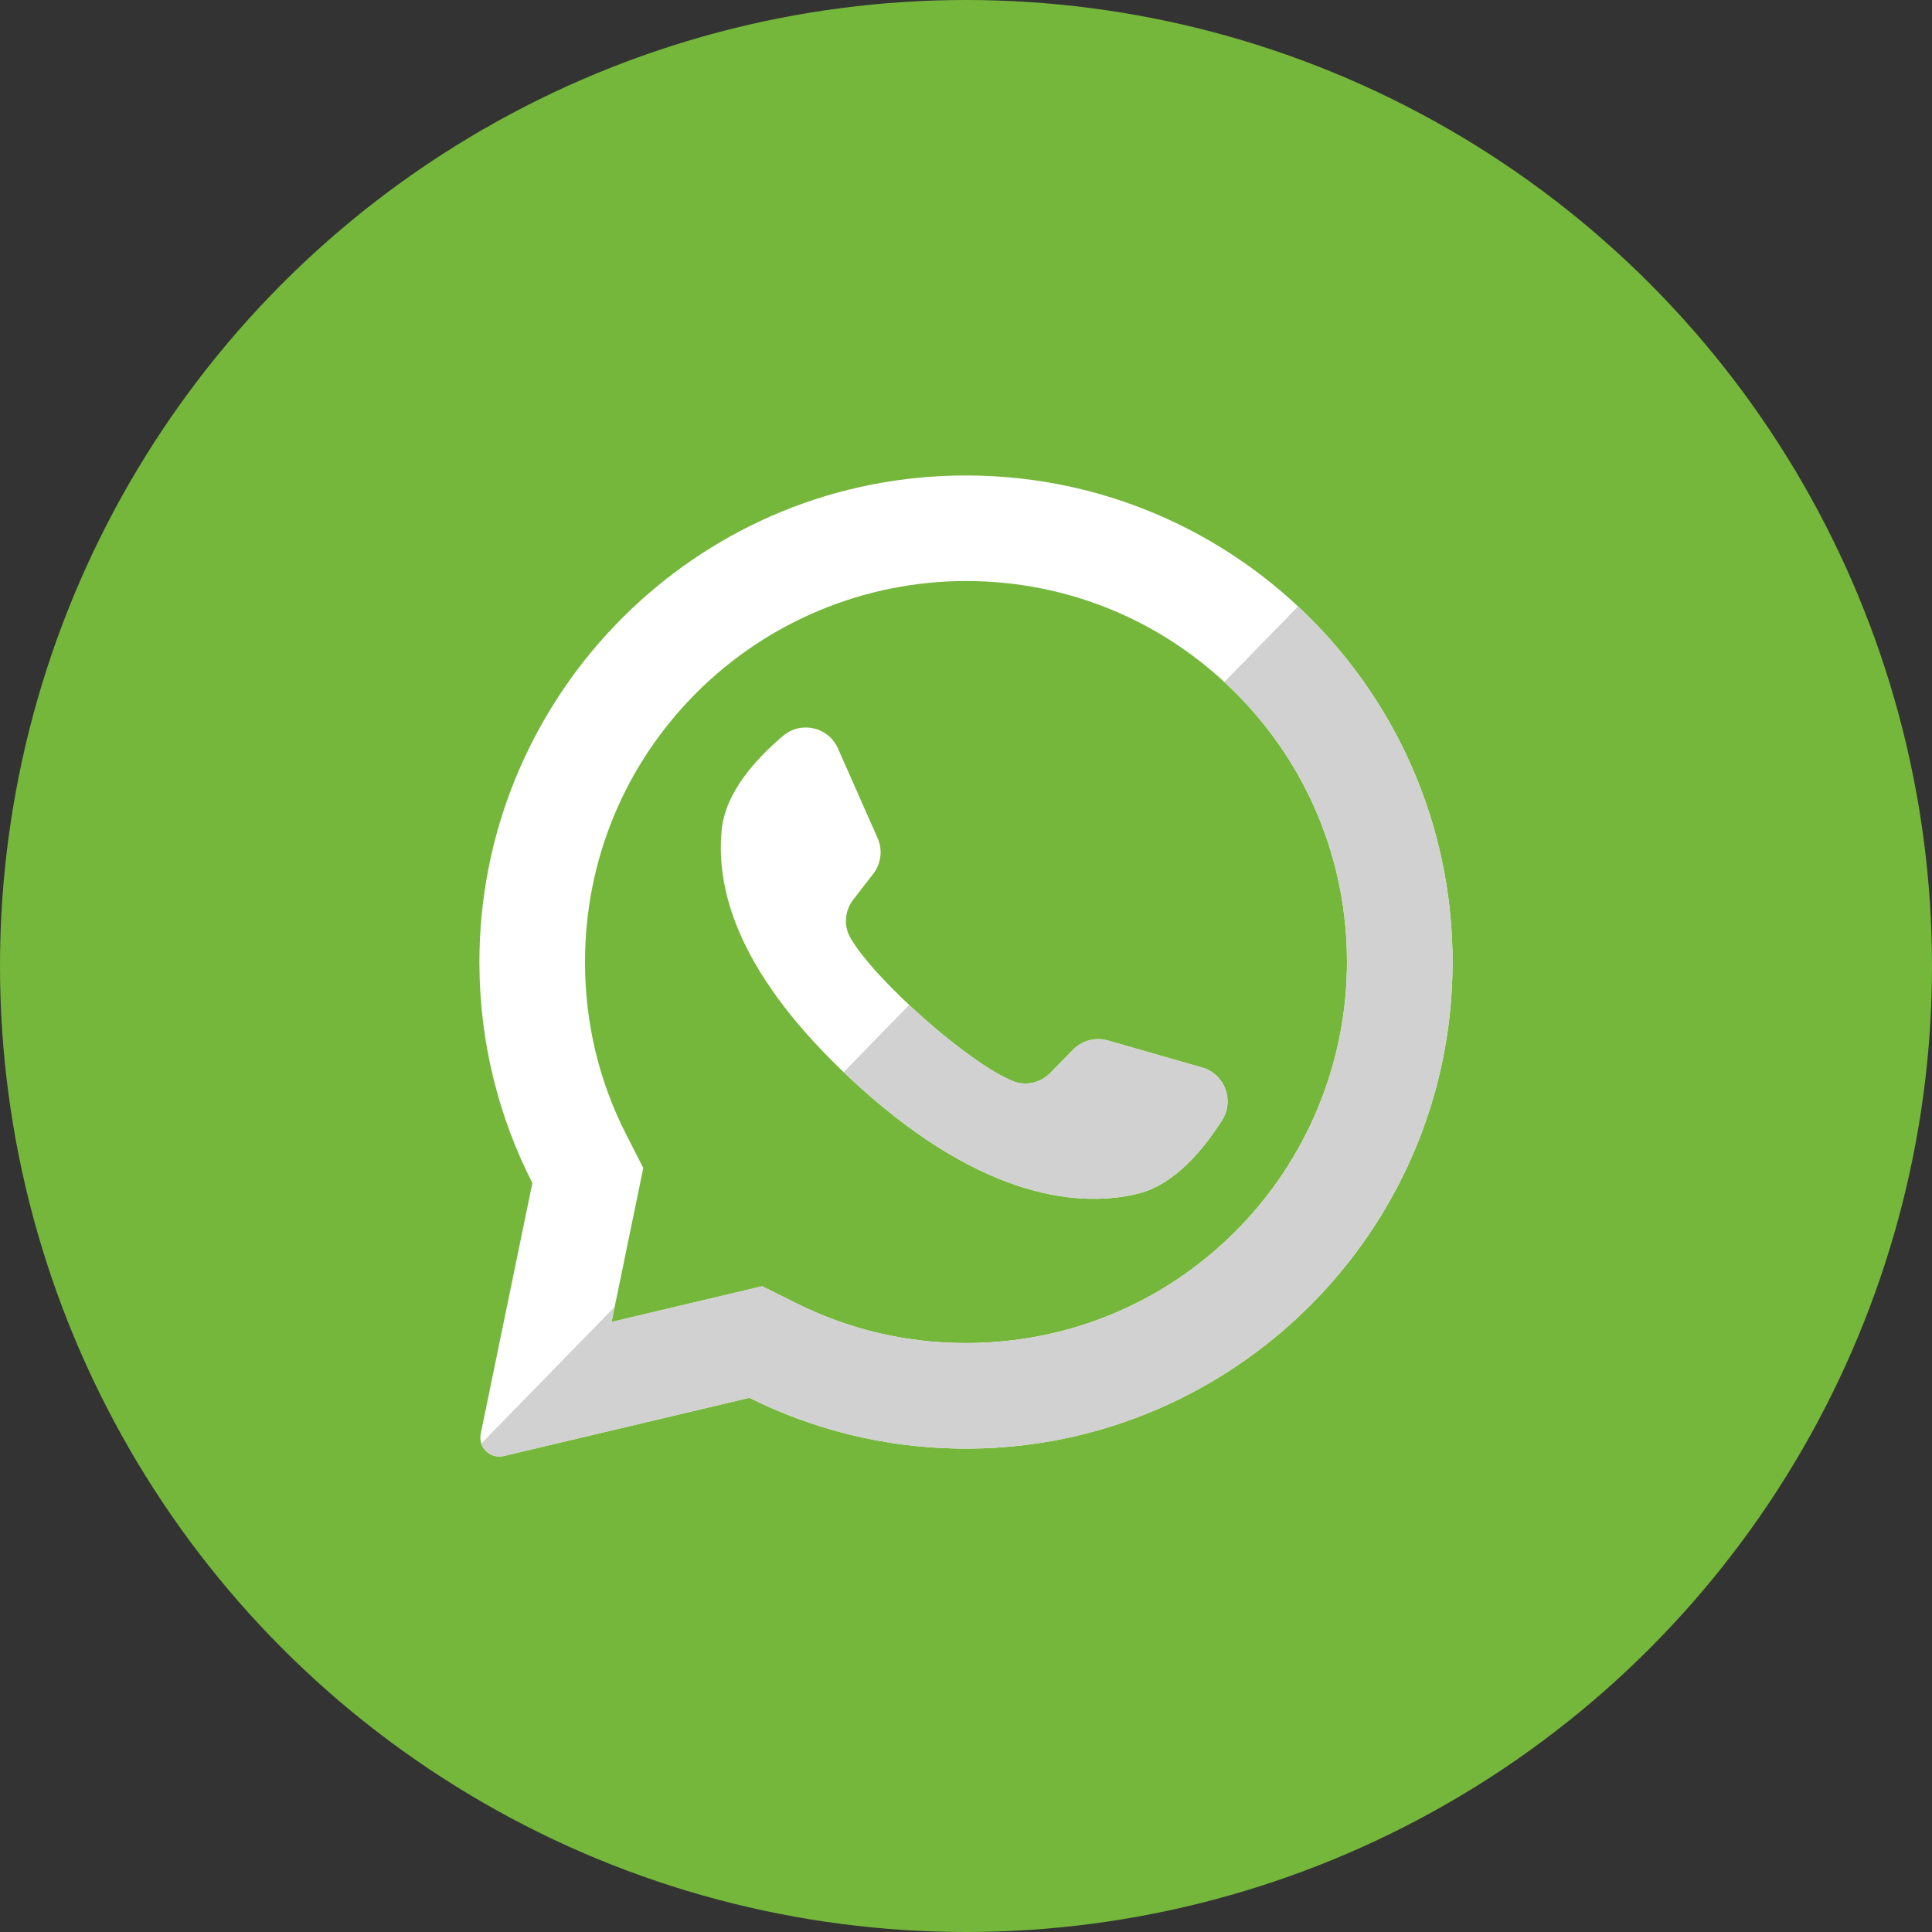
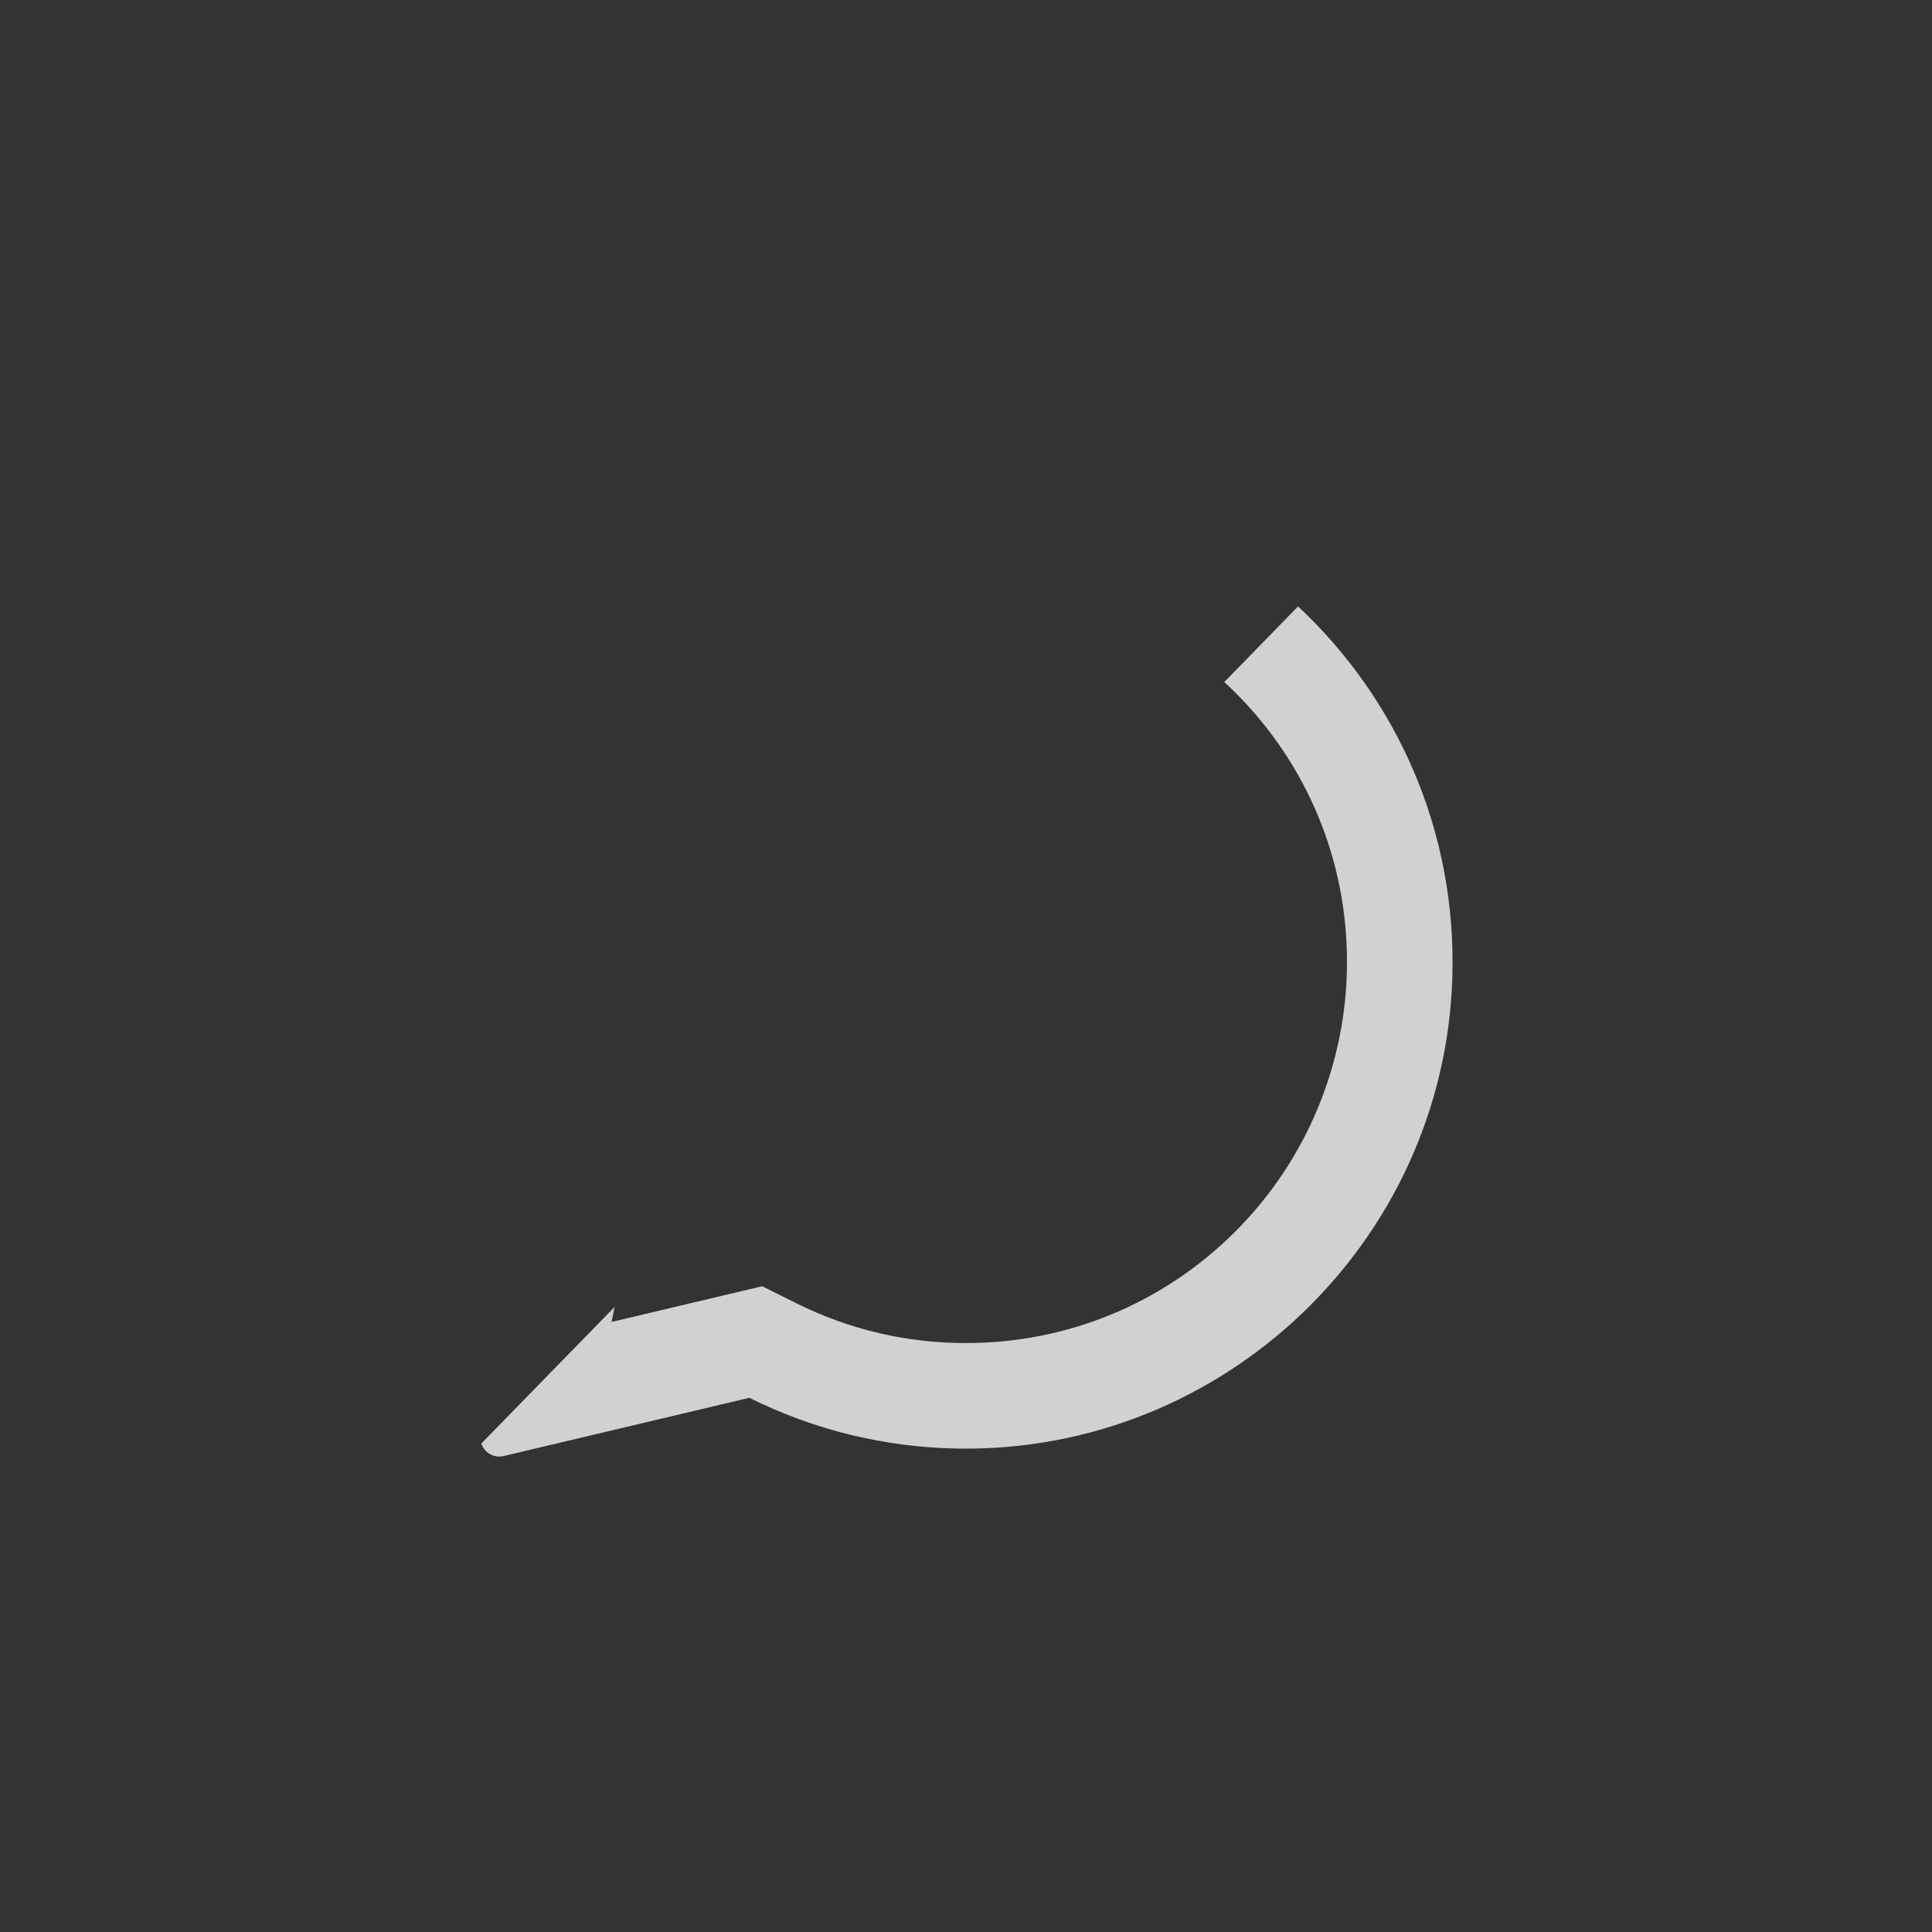
<svg xmlns="http://www.w3.org/2000/svg" width="50" height="50" viewBox="0 0 50 50" fill="none">
  <rect x="0" y="0" width="50" height="50" fill="#333333" stroke="none" />
-   <circle cx="25" cy="25" r="25" fill="#75B73B" />
-   <path d="M24.384 12.32C17.679 12.639 12.387 18.223 12.407 24.936C12.414 26.981 12.907 28.911 13.778 30.616L12.441 37.106C12.369 37.457 12.685 37.764 13.034 37.682L19.393 36.175C21.027 36.989 22.862 37.459 24.804 37.489C31.658 37.594 37.372 32.152 37.586 25.3C37.815 17.956 31.754 11.969 24.384 12.32ZM31.972 31.87C30.11 33.732 27.634 34.758 25 34.758C23.458 34.758 21.981 34.411 20.611 33.729L19.726 33.288L15.827 34.212L16.648 30.228L16.212 29.373C15.5 27.981 15.14 26.475 15.14 24.897C15.14 22.264 16.165 19.788 18.028 17.925C19.873 16.079 22.39 15.037 25 15.037C27.634 15.037 30.11 16.063 31.972 17.925C33.834 19.788 34.86 22.264 34.86 24.897C34.86 27.508 33.818 30.024 31.972 31.87Z" fill="white" />
-   <path d="M31.111 27.628L28.672 26.928C28.352 26.836 28.006 26.927 27.772 27.165L27.176 27.773C26.924 28.029 26.543 28.111 26.21 27.977C25.056 27.51 22.629 25.352 22.009 24.272C21.83 23.961 21.86 23.572 22.079 23.287L22.6 22.614C22.804 22.35 22.847 21.995 22.712 21.69L21.686 19.369C21.44 18.813 20.73 18.651 20.266 19.044C19.585 19.62 18.777 20.494 18.679 21.464C18.506 23.173 19.239 25.327 22.01 27.914C25.212 30.903 27.776 31.297 29.446 30.893C30.393 30.664 31.15 29.744 31.627 28.991C31.953 28.478 31.695 27.796 31.111 27.628Z" fill="white" />
  <path d="M33.594 15.694L31.684 17.651C31.782 17.741 31.878 17.831 31.972 17.926C33.835 19.788 34.86 22.264 34.86 24.897C34.86 27.508 33.818 30.024 31.972 31.87C30.11 33.732 27.634 34.758 25 34.758C23.458 34.758 21.982 34.412 20.612 33.729L19.726 33.288L15.827 34.212L15.908 33.821L12.456 37.359C12.532 37.587 12.774 37.743 13.034 37.682L19.393 36.175C21.027 36.989 22.862 37.459 24.804 37.489C31.658 37.593 37.373 32.151 37.586 25.3C37.705 21.507 36.145 18.077 33.594 15.694Z" fill="#D1D1D1" />
-   <path d="M31.111 27.628L28.672 26.928C28.352 26.836 28.006 26.927 27.773 27.165L27.176 27.773C26.925 28.029 26.543 28.111 26.21 27.977C25.544 27.707 24.453 26.873 23.53 26.008L21.834 27.746C21.893 27.802 21.951 27.858 22.011 27.914C25.212 30.902 27.776 31.297 29.446 30.893C30.393 30.663 31.15 29.744 31.627 28.991C31.953 28.478 31.695 27.796 31.111 27.628Z" fill="#D1D1D1" />
</svg>